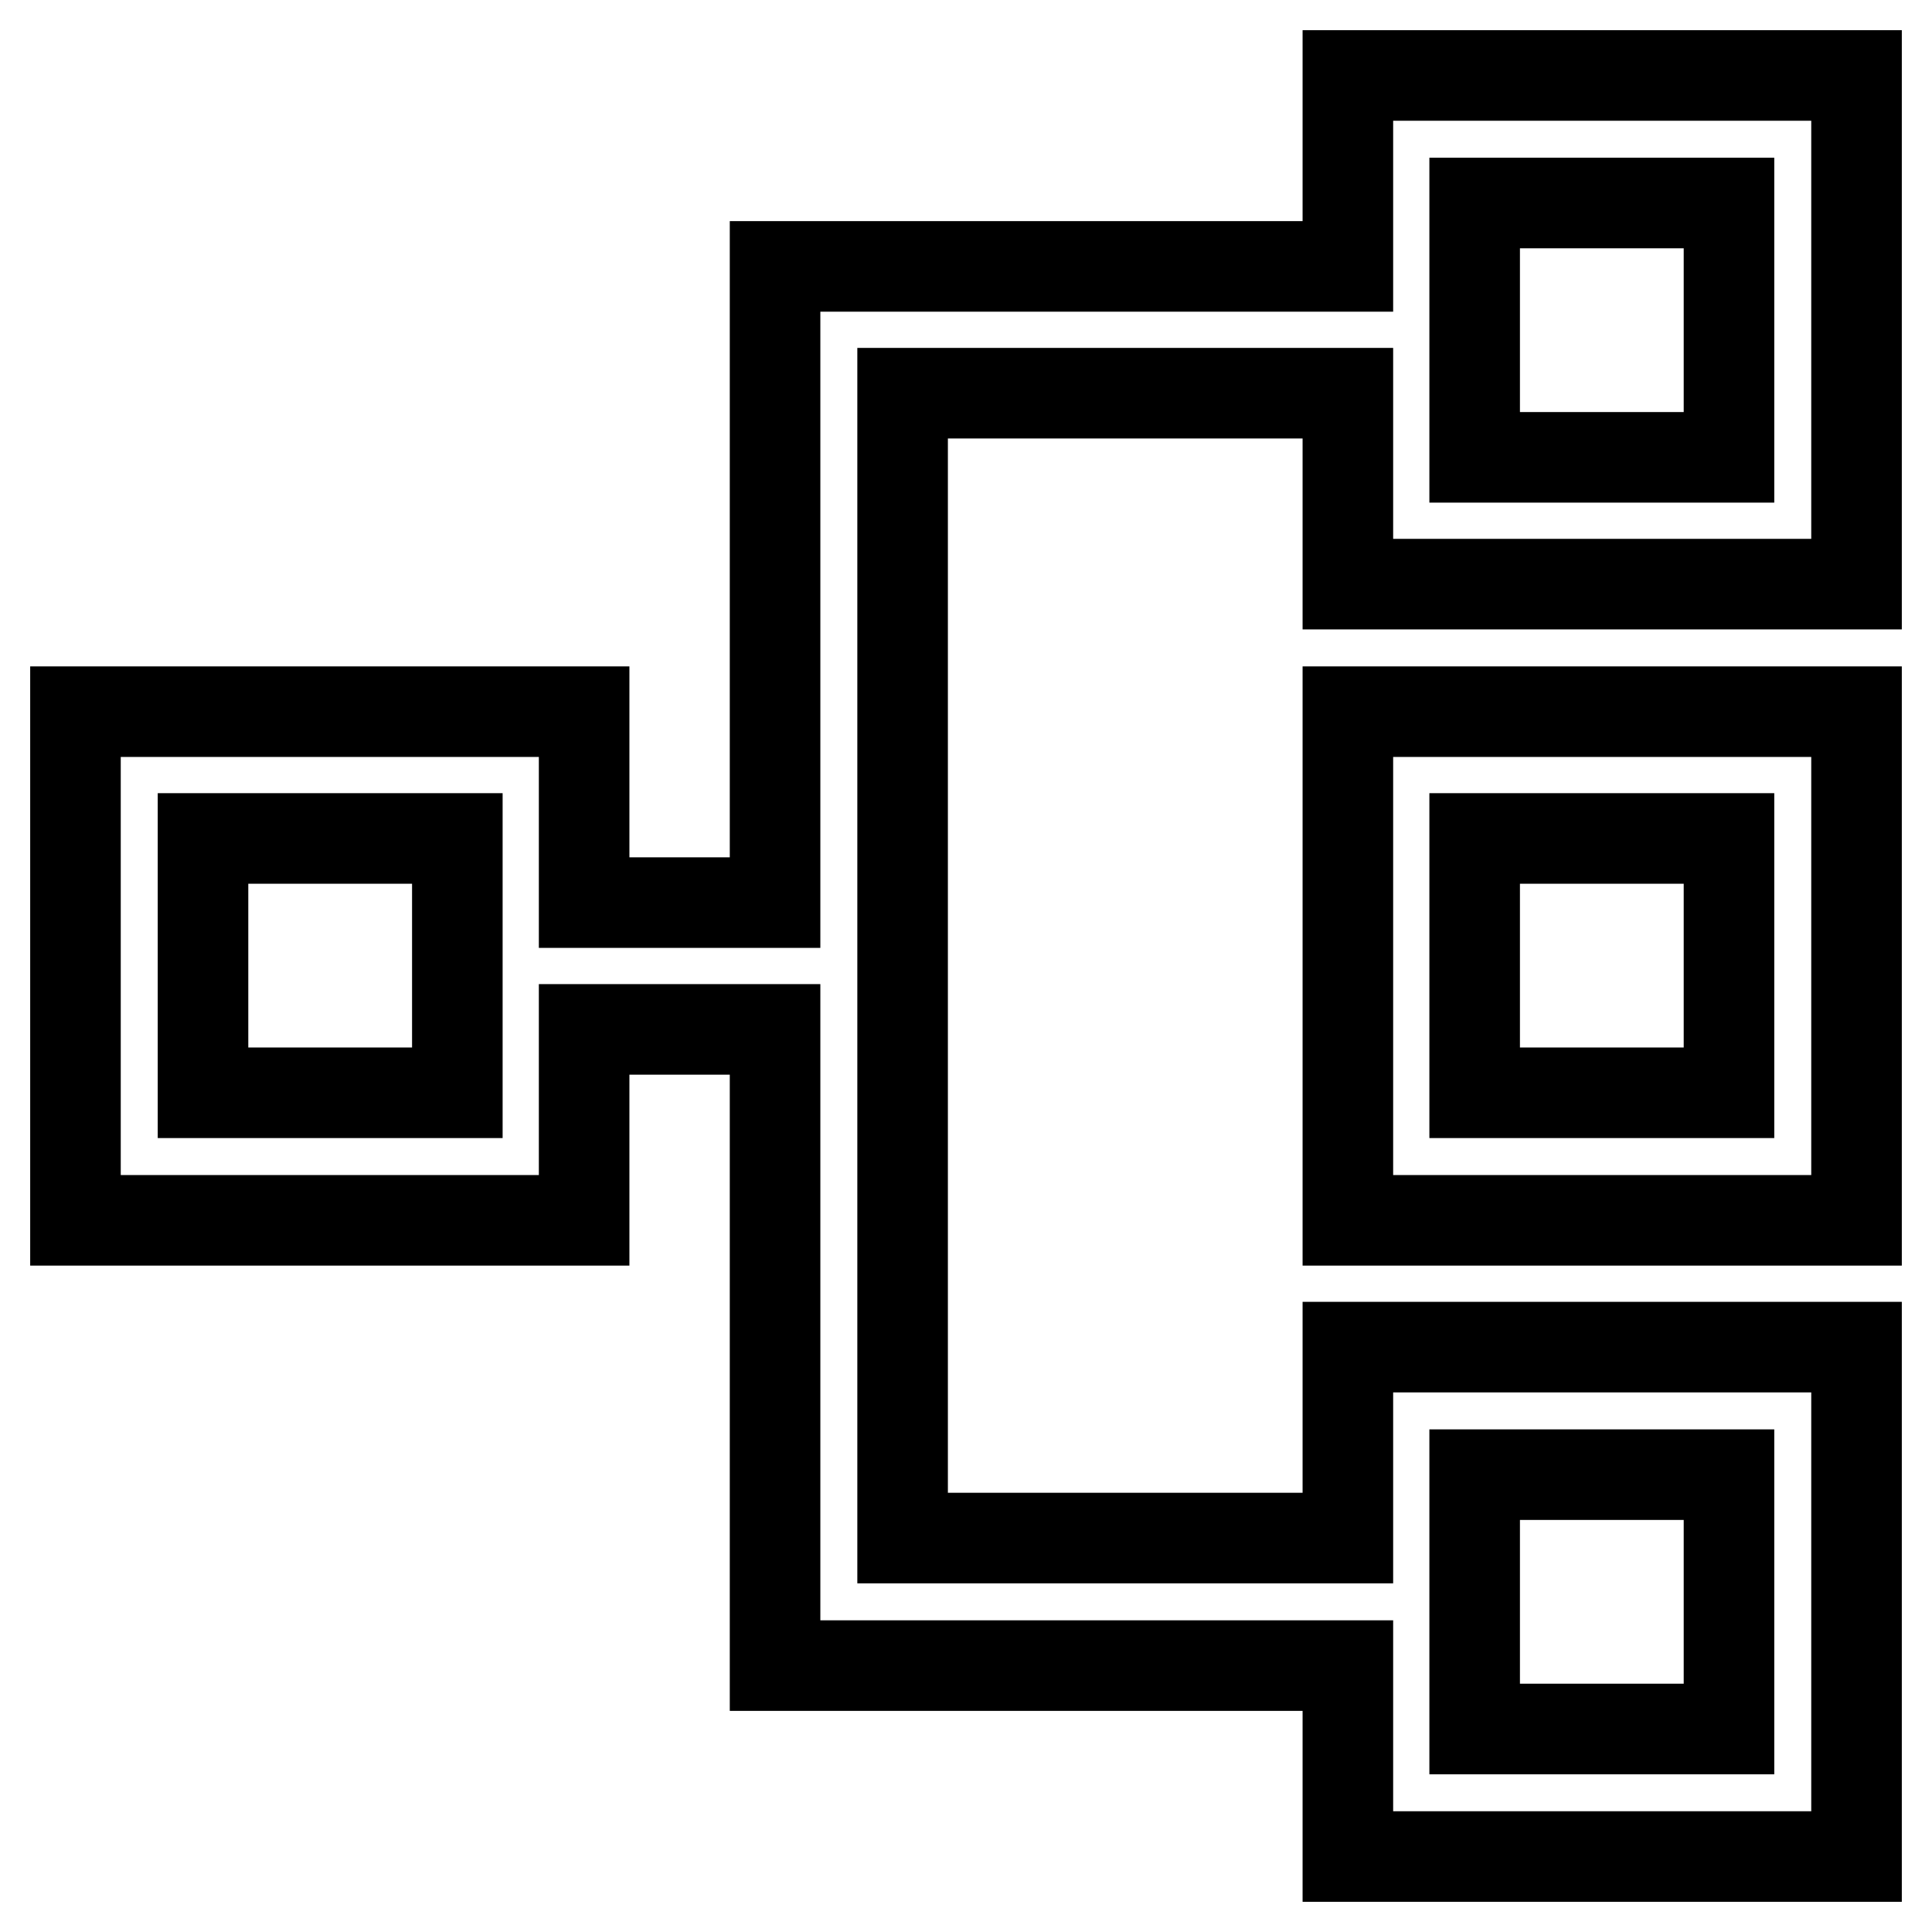
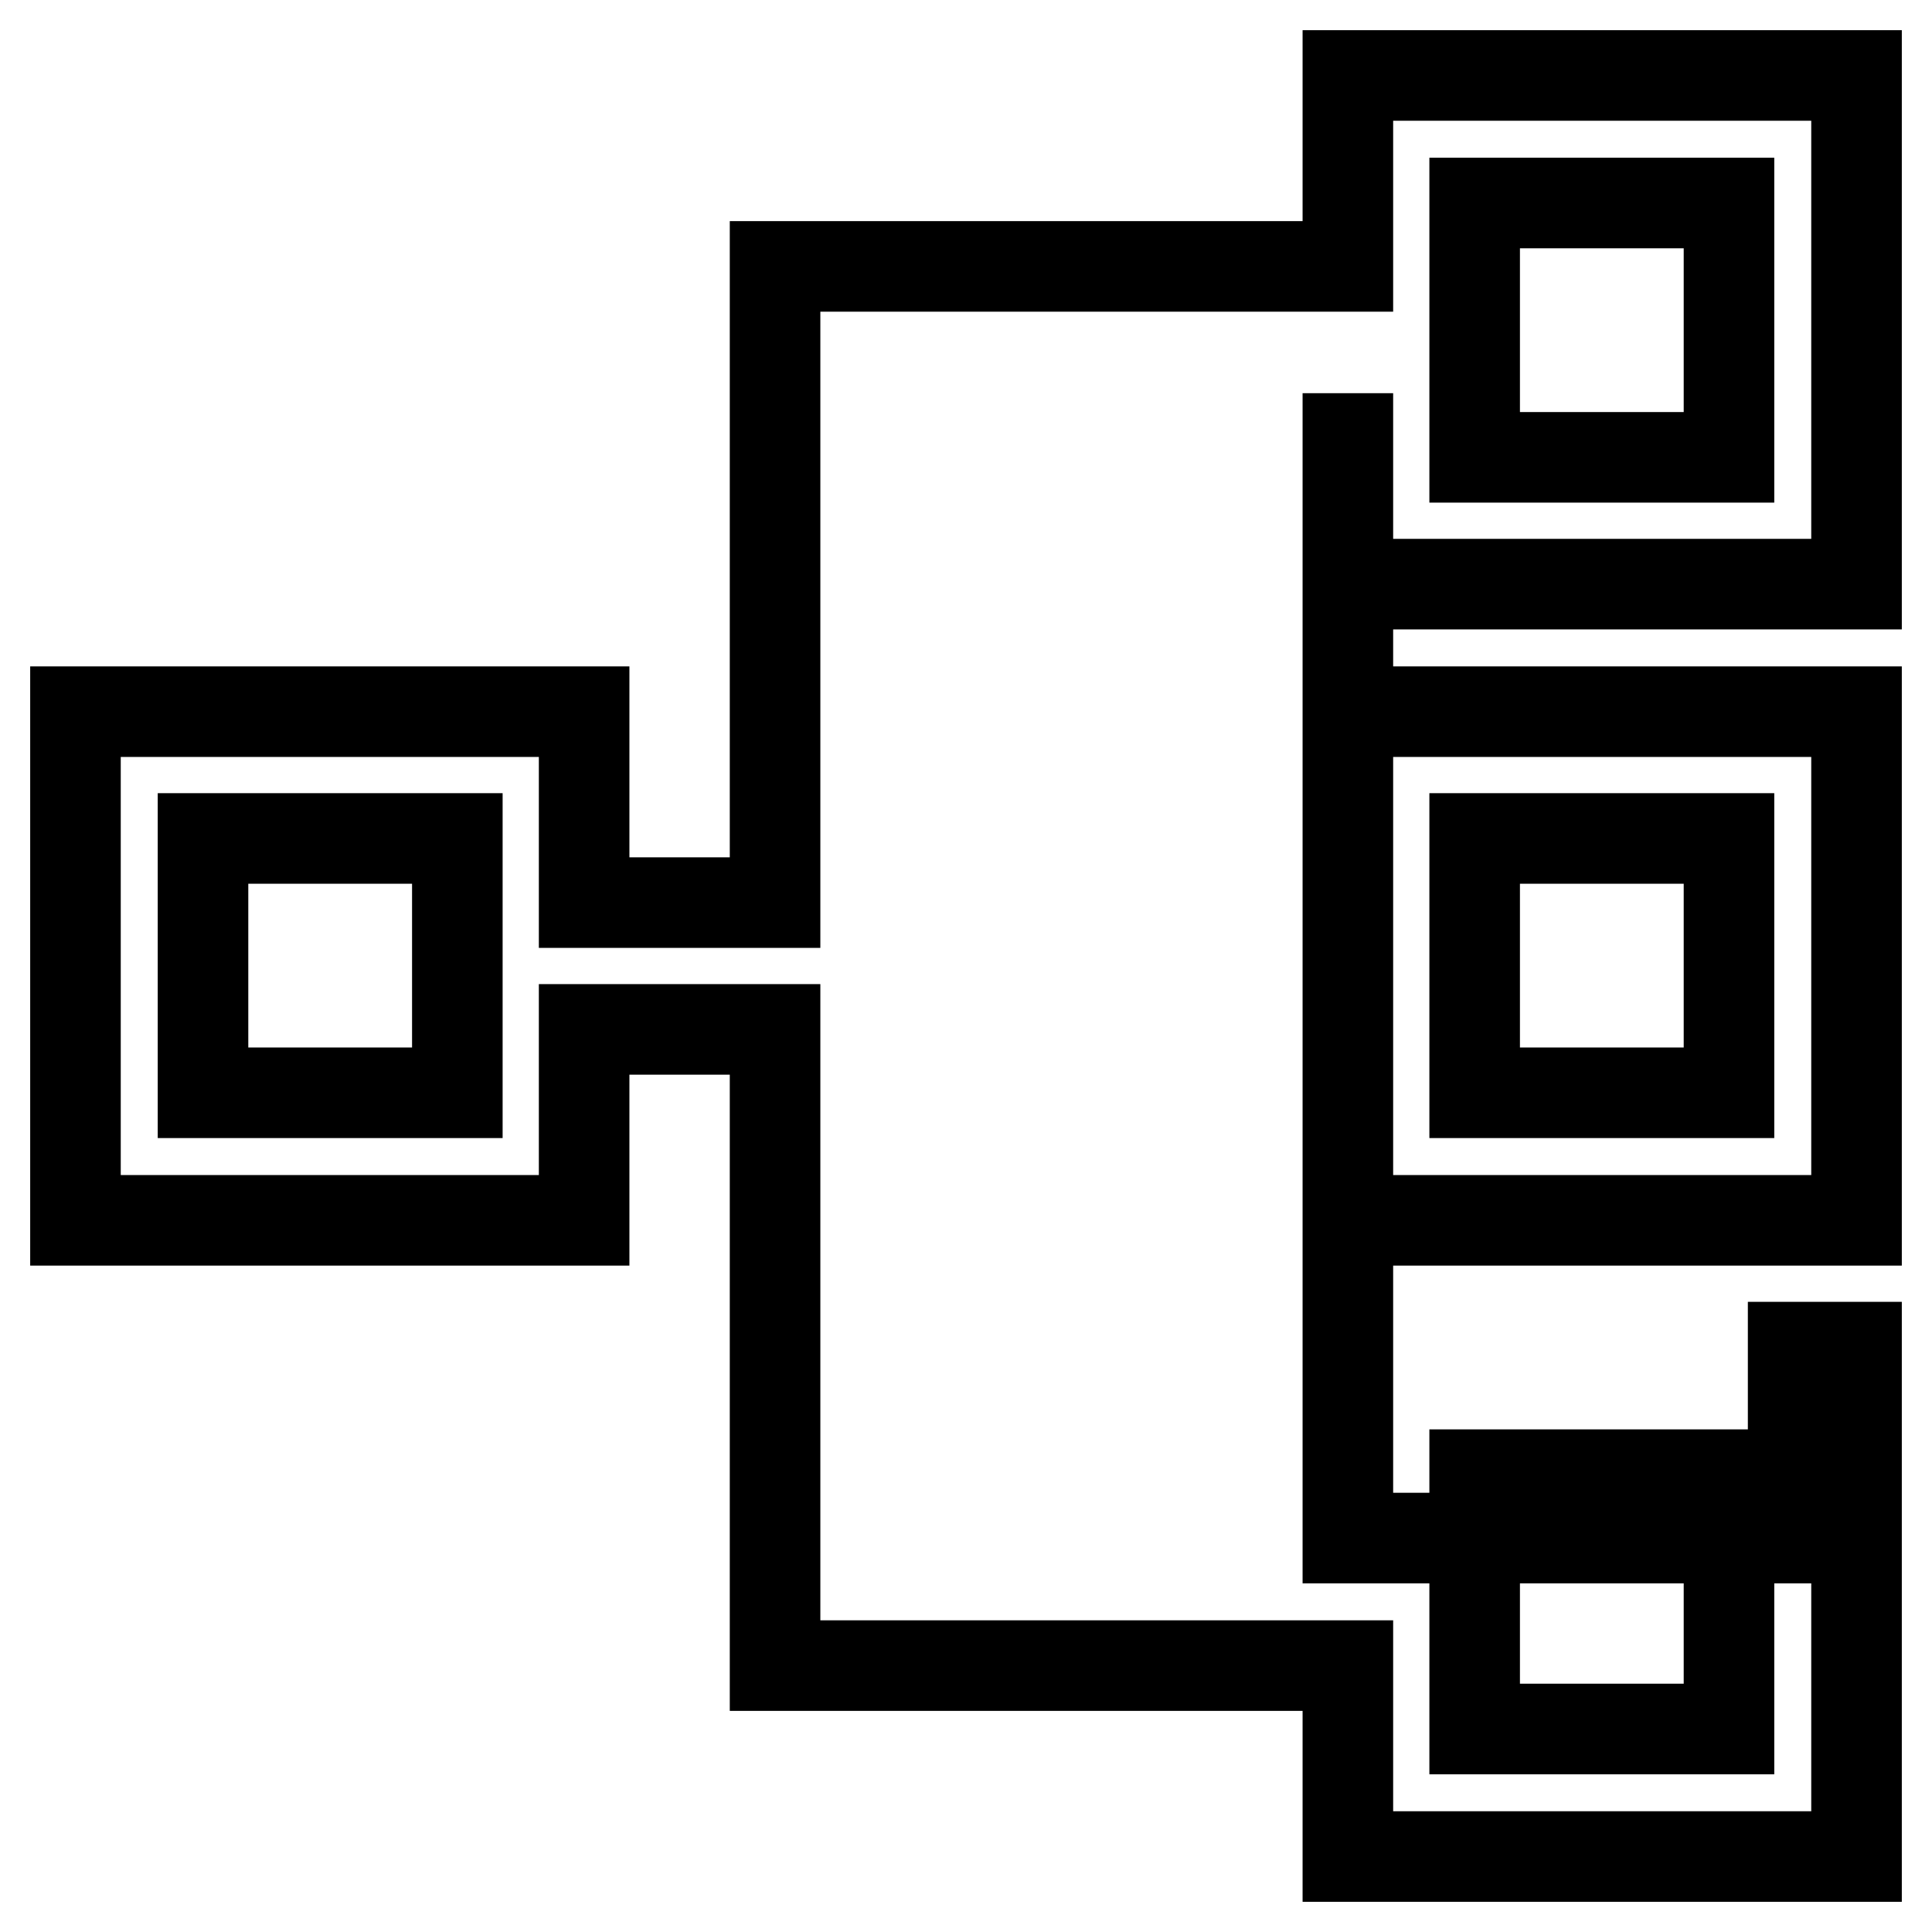
<svg xmlns="http://www.w3.org/2000/svg" version="1.1" x="0px" y="0px" viewBox="0 0 256 256" enable-background="new 0 0 256 256" xml:space="preserve">
  <g>
-     <path stroke-width="12" fill-opacity="0" stroke="#000000" d="M102.7,136.4H77.4v25.3H10V94.3h67.4v25.3h25.3V35.3h75.9V10H246v67.4h-67.4V52.1h-59v151.7h59v-25.3H246 V246h-67.4v-25.3h-75.9V136.4L102.7,136.4z M26.9,111.1v33.7h33.7v-33.7H26.9z M178.6,94.3H246v67.4h-67.4V94.3z M195.4,111.1v33.7 h33.7v-33.7H195.4L195.4,111.1z M195.4,26.9v33.7h33.7V26.9H195.4L195.4,26.9z M195.4,195.4v33.7h33.7v-33.7H195.4L195.4,195.4z" />
+     <path stroke-width="12" fill-opacity="0" stroke="#000000" d="M102.7,136.4H77.4v25.3H10V94.3h67.4v25.3h25.3V35.3h75.9V10H246v67.4h-67.4V52.1v151.7h59v-25.3H246 V246h-67.4v-25.3h-75.9V136.4L102.7,136.4z M26.9,111.1v33.7h33.7v-33.7H26.9z M178.6,94.3H246v67.4h-67.4V94.3z M195.4,111.1v33.7 h33.7v-33.7H195.4L195.4,111.1z M195.4,26.9v33.7h33.7V26.9H195.4L195.4,26.9z M195.4,195.4v33.7h33.7v-33.7H195.4L195.4,195.4z" />
  </g>
</svg>